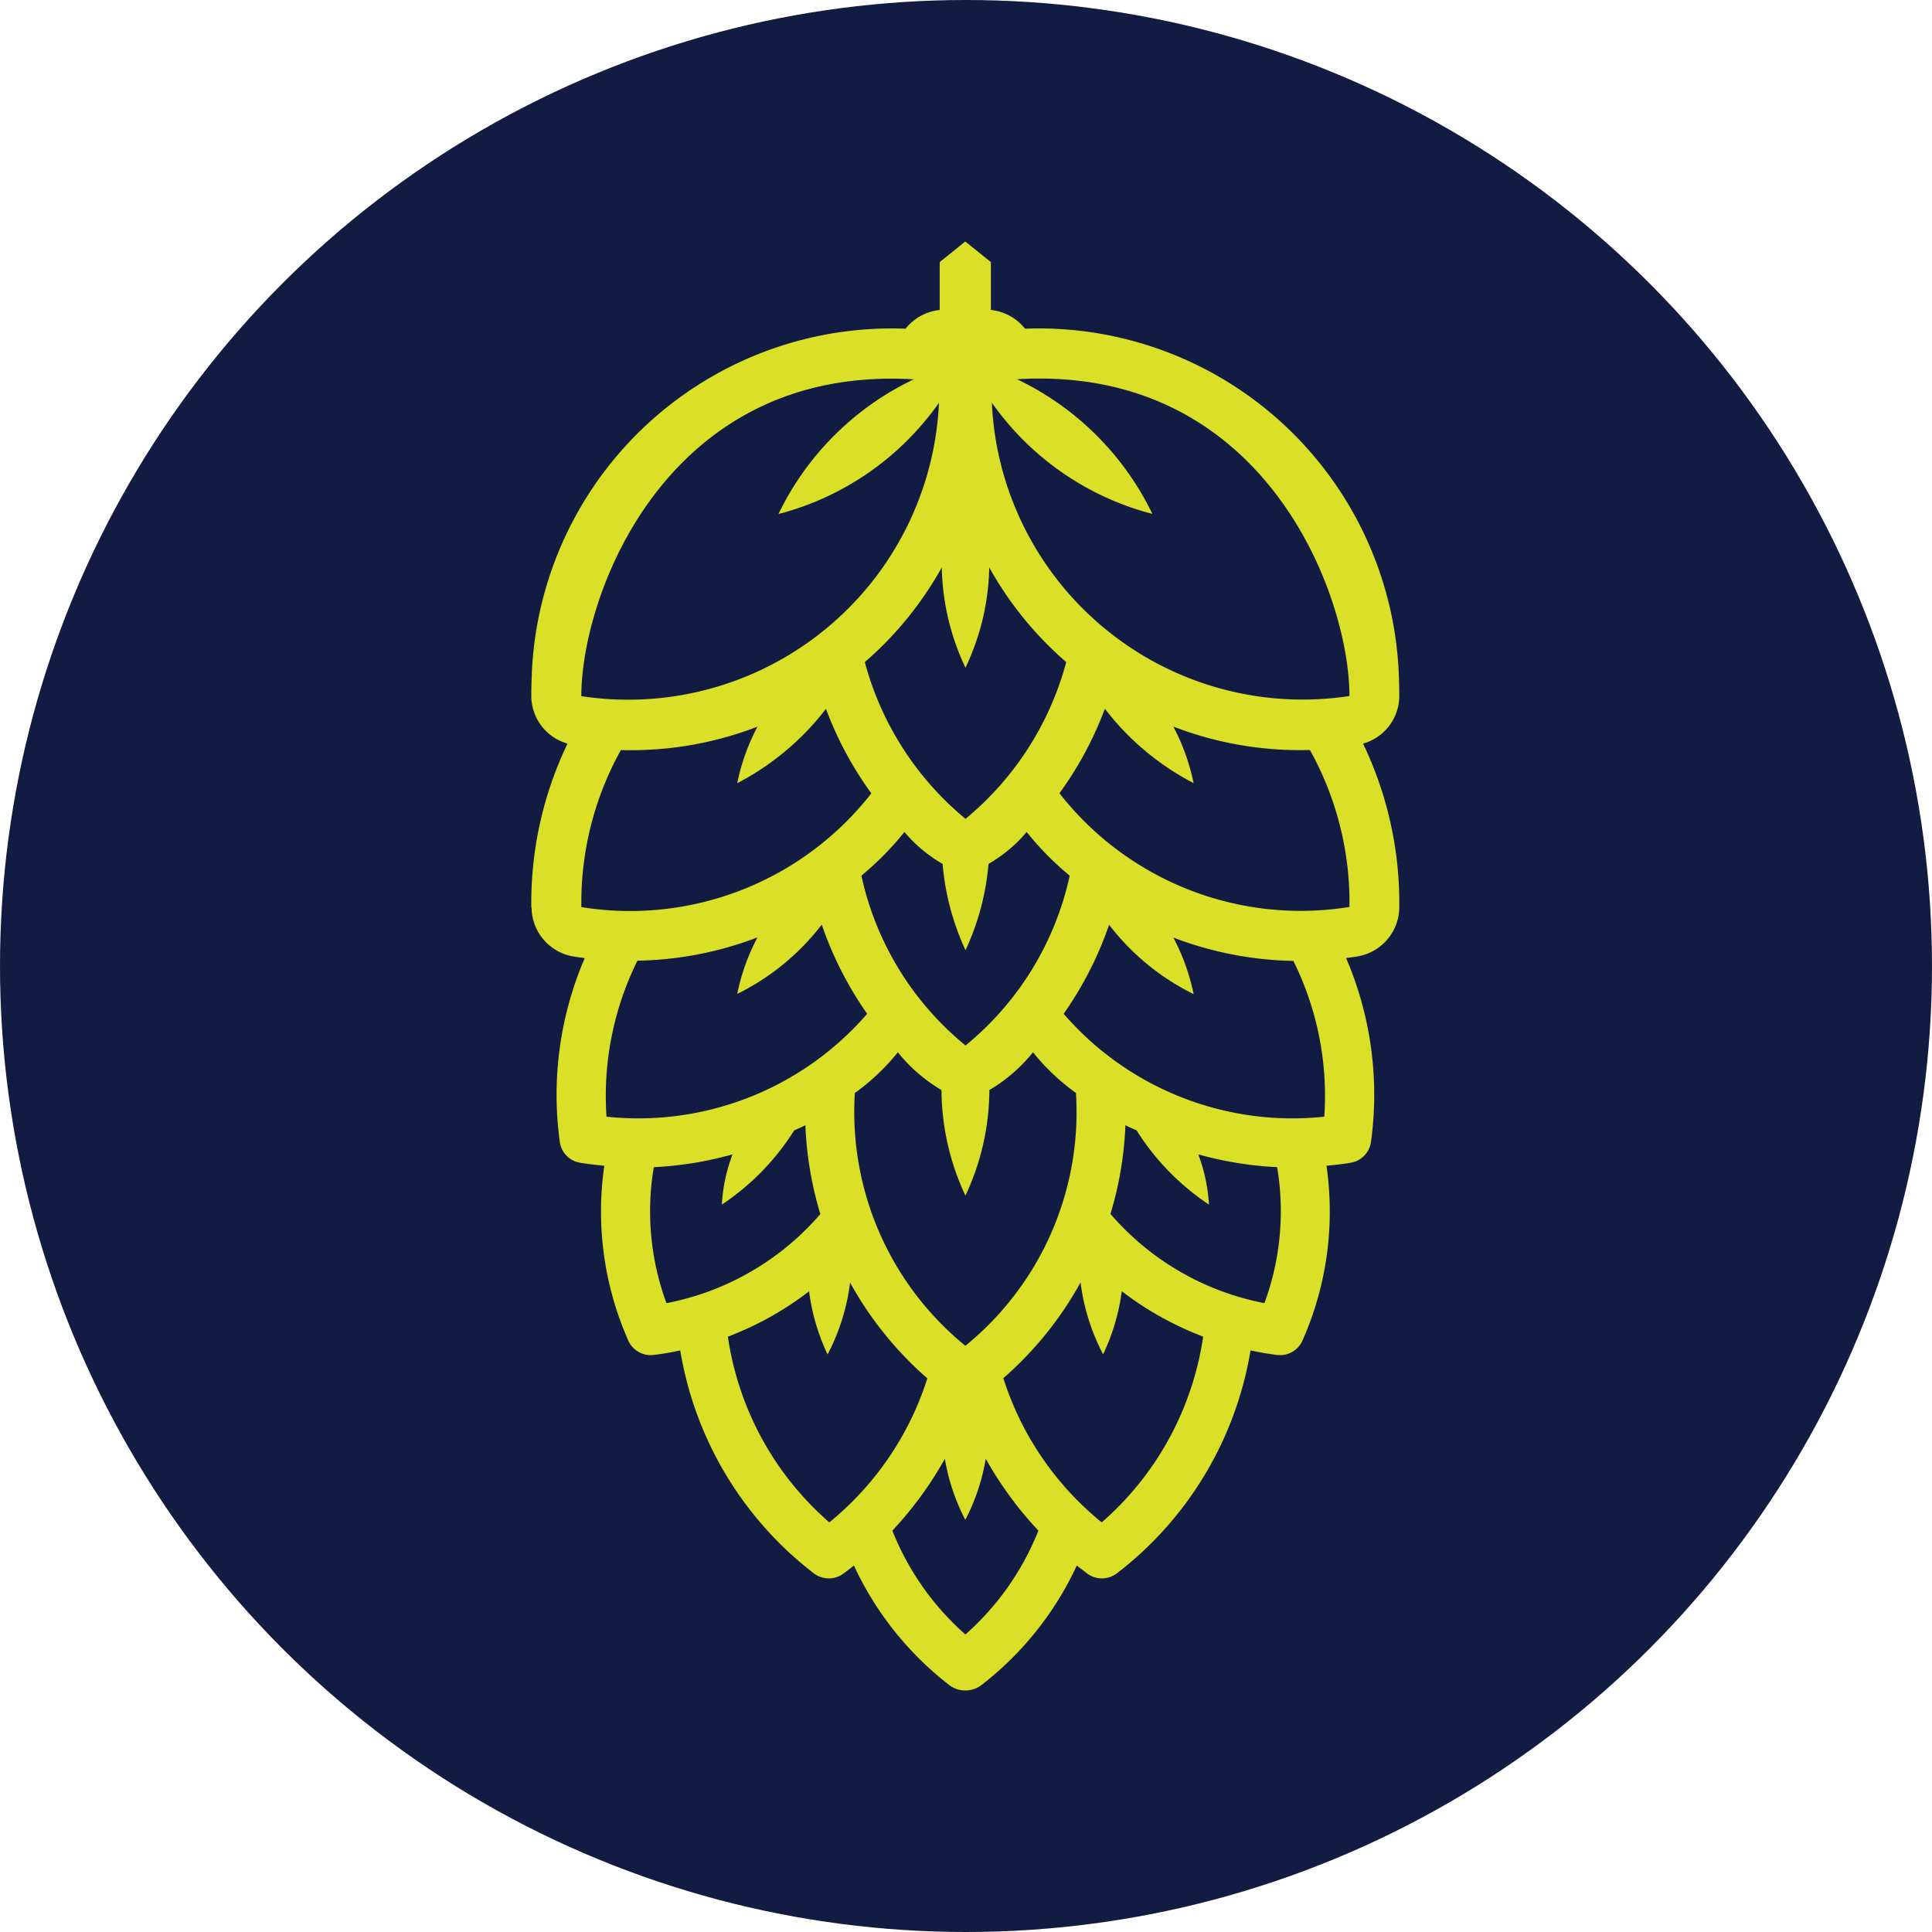
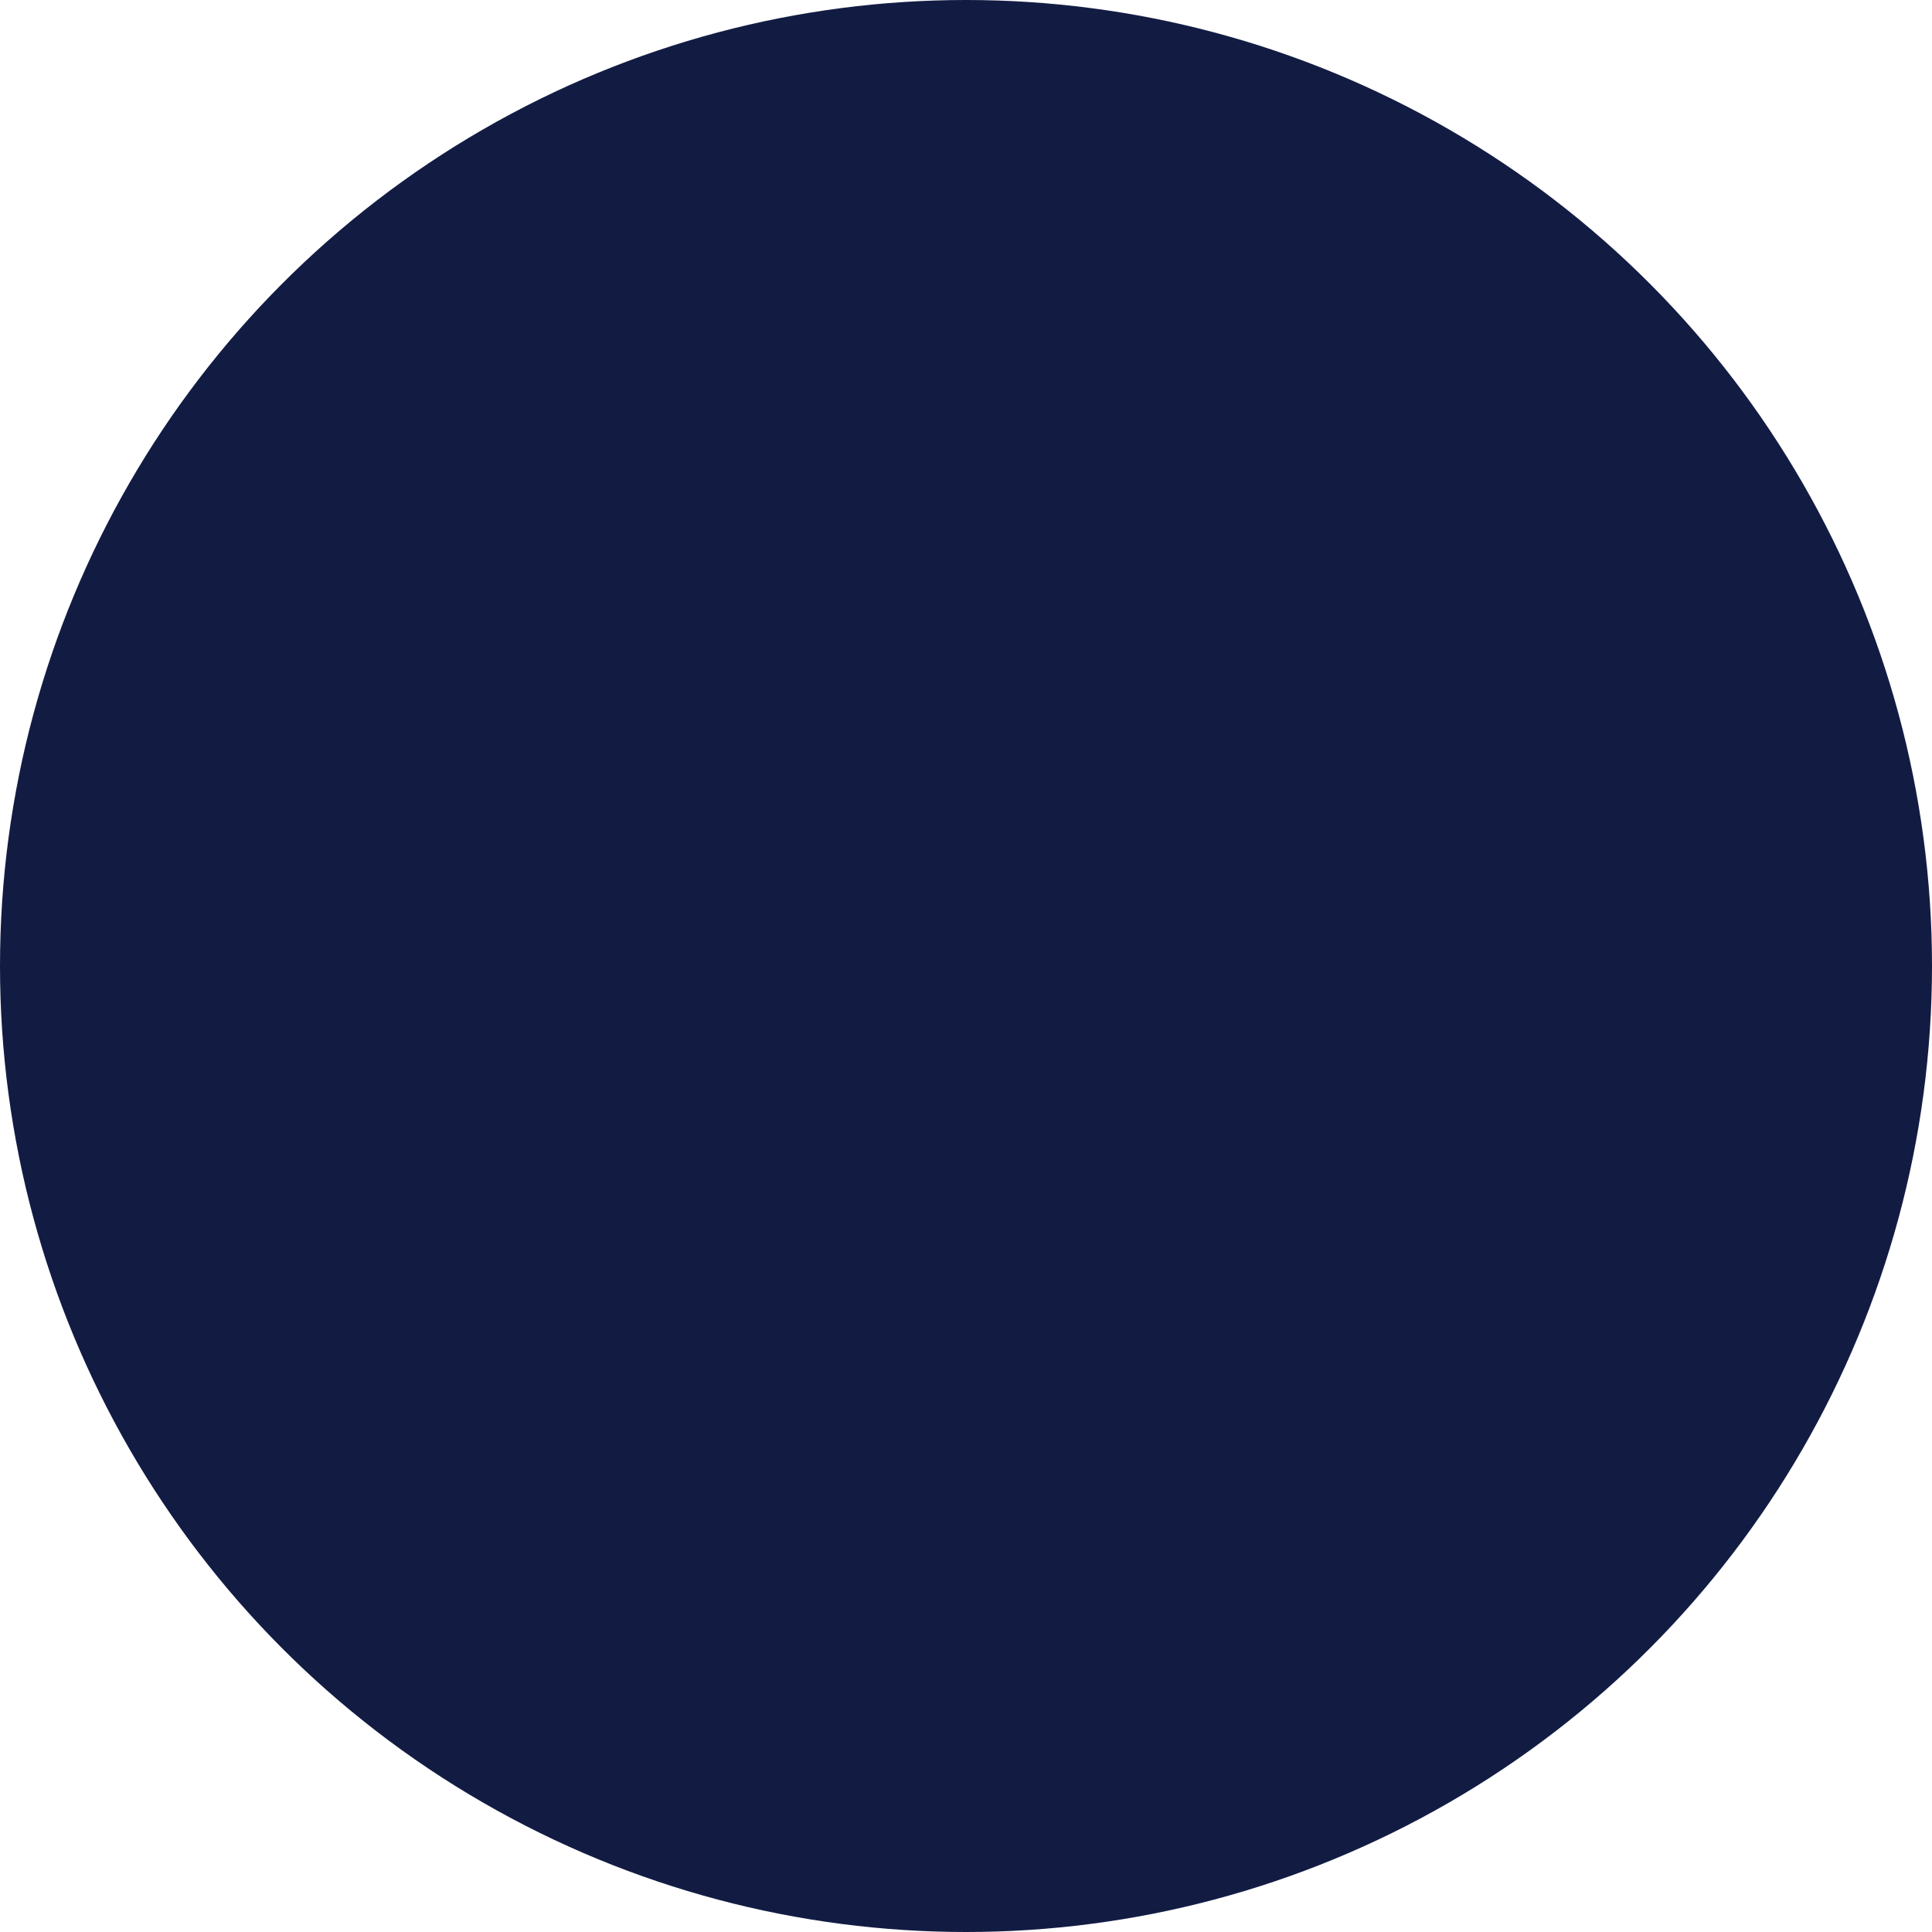
<svg xmlns="http://www.w3.org/2000/svg" width="80" height="80" viewBox="0 0 80 80">
  <g id="Group_276" data-name="Group 276" transform="translate(-653 -1420)">
    <circle id="Ellipse_6" data-name="Ellipse 6" cx="40" cy="40" r="40" transform="translate(653 1420)" fill="#121c43" />
-     <path id="Hop" d="M.621,5.648c0-4.207,3.526-13.731,13.764-13.12a11.9,11.9,0,0,0-5.6,5.577A11.747,11.747,0,0,0,15.431-6.5,12.883,12.883,0,0,1,1.976,5.78,13.025,13.025,0,0,1,.623,5.646m0,8.733a12.988,12.988,0,0,1,1.636-6.5A14.57,14.57,0,0,0,7.914,6.91a8.766,8.766,0,0,0-.837,2.341,11.093,11.093,0,0,0,3.674-3.079,14.726,14.726,0,0,0,1.879,3.5A12.675,12.675,0,0,1,.623,14.381m1.041,8.676A12.616,12.616,0,0,1,2.944,16.6a14.611,14.611,0,0,0,4.97-.964,8.739,8.739,0,0,0-.837,2.34,9.951,9.951,0,0,0,3.5-2.87A14.785,14.785,0,0,0,12.457,18.8a12.536,12.536,0,0,1-10.793,4.26m1.953,2.09a14.633,14.633,0,0,0,3.266-.53A6.923,6.923,0,0,0,6.439,26.7a10.222,10.222,0,0,0,2.994-3.069c.154-.077.311-.134.466-.219a14.69,14.69,0,0,0,.62,3.68,11.212,11.212,0,0,1-6.373,3.689,11.033,11.033,0,0,1-.524-5.631m3.064,7.02a13.192,13.192,0,0,0,3.366-1.879,8.673,8.673,0,0,0,.767,2.614,8.764,8.764,0,0,0,.931-2.976,14.664,14.664,0,0,0,3.2,3.967,12.63,12.63,0,0,1-4.06,5.963,12.6,12.6,0,0,1-4.2-7.693M13.5,40.2a15.019,15.019,0,0,0,2.174-2.976,8.543,8.543,0,0,0,.847,2.529,8.462,8.462,0,0,0,.847-2.529A15.067,15.067,0,0,0,19.548,40.2a11.3,11.3,0,0,1-3.023,4.3A11.307,11.307,0,0,1,13.5,40.2m4.594-6.31a14.664,14.664,0,0,0,3.2-3.967,8.735,8.735,0,0,0,.933,2.976A8.627,8.627,0,0,0,23,30.287a13.266,13.266,0,0,0,3.37,1.879,12.617,12.617,0,0,1-4.2,7.693A12.608,12.608,0,0,1,18.1,33.9m4.431-6.809a14.69,14.69,0,0,0,.62-3.679c.151.081.31.141.464.217a10.277,10.277,0,0,0,2.994,3.07,6.945,6.945,0,0,0-.441-2.079,14.687,14.687,0,0,0,3.266.529,11.017,11.017,0,0,1-.527,5.631,11.209,11.209,0,0,1-6.371-3.689M20.594,18.8a14.728,14.728,0,0,0,1.881-3.687,9.98,9.98,0,0,0,3.5,2.871,8.734,8.734,0,0,0-.839-2.341,14.646,14.646,0,0,0,4.97.966,12.579,12.579,0,0,1,1.28,6.451A12.531,12.531,0,0,1,20.594,18.8M20.42,9.668a14.68,14.68,0,0,0,1.88-3.5,11.031,11.031,0,0,0,3.674,3.079,8.77,8.77,0,0,0-.839-2.341,14.539,14.539,0,0,0,5.656.969,12.976,12.976,0,0,1,1.637,6.5A12.677,12.677,0,0,1,20.42,9.667M32.428,5.641A12.883,12.883,0,0,1,17.753-5.153a13.021,13.021,0,0,1-.133-1.353A11.731,11.731,0,0,0,24.268-1.9a11.929,11.929,0,0,0-5.606-5.577C28.9-8.089,32.428,1.437,32.428,5.643m-18.7,14.75a6.675,6.675,0,0,0,1.807,1.564,10.39,10.39,0,0,0,.991,4.37,10.3,10.3,0,0,0,.991-4.37,6.654,6.654,0,0,0,1.807-1.564,9.085,9.085,0,0,0,1.779,1.686,12.471,12.471,0,0,1-4.579,10.467,12.485,12.485,0,0,1-4.577-10.467,9.053,9.053,0,0,0,1.78-1.686M12.217,13.08A12.254,12.254,0,0,0,14,11.271a5.924,5.924,0,0,0,1.58,1.32,10.648,10.648,0,0,0,.95,3.576,10.619,10.619,0,0,0,.953-3.576,5.946,5.946,0,0,0,1.58-1.32,12.254,12.254,0,0,0,1.781,1.809,12.51,12.51,0,0,1-4.314,7.031,12.5,12.5,0,0,1-4.311-7.031M20.7,4.236a12.658,12.658,0,0,1-4.17,6.491A12.665,12.665,0,0,1,12.36,4.236,14.542,14.542,0,0,0,15.547.318a10.117,10.117,0,0,0,.981,4.151A10.075,10.075,0,0,0,17.513.318,14.537,14.537,0,0,0,20.7,4.236M-1.439,14.4A2.074,2.074,0,0,0,.3,16.426c.161.027.31.046.464.066A14.319,14.319,0,0,0-.27,24.1a1.014,1.014,0,0,0,.843.867c.333.056.667.091,1,.124a13.2,13.2,0,0,0,.991,7.234,1.015,1.015,0,0,0,1.053.6c.371-.043.743-.11,1.1-.187a14.658,14.658,0,0,0,5.531,9.23,1.022,1.022,0,0,0,1.214.02c.151-.11.3-.227.447-.343a13.342,13.342,0,0,0,3.974,4.97,1.105,1.105,0,0,0,1.281,0,13.342,13.342,0,0,0,3.974-4.97c.149.116.3.233.447.343a1.02,1.02,0,0,0,1.213-.02,14.652,14.652,0,0,0,5.534-9.23c.363.077.731.144,1.1.187a1.014,1.014,0,0,0,1.053-.6,13.177,13.177,0,0,0,.991-7.234c.333-.03.667-.067,1-.124a1.015,1.015,0,0,0,.844-.867,14.333,14.333,0,0,0-1.031-7.61c.153-.02.3-.039.463-.066A2.074,2.074,0,0,0,34.491,14.4a15.243,15.243,0,0,0-1.5-6.789,2.052,2.052,0,0,0,1.5-1.94c0-.346-.009-.644-.024-1.033A14.919,14.919,0,0,0,18.994-9.569a2.079,2.079,0,0,0-1.413-.776v-1.983c-.187-.149-.893-.717-1.061-.853-.167.136-.867.7-1.059.853v1.983a2.082,2.082,0,0,0-1.414.776A14.921,14.921,0,0,0-1.426,4.637c-.014.389-.026.687-.023,1.033a2.051,2.051,0,0,0,1.5,1.94,15.206,15.206,0,0,0-1.5,6.789" transform="translate(676.45 1443.18)" fill="#d9e027" />
  </g>
</svg>